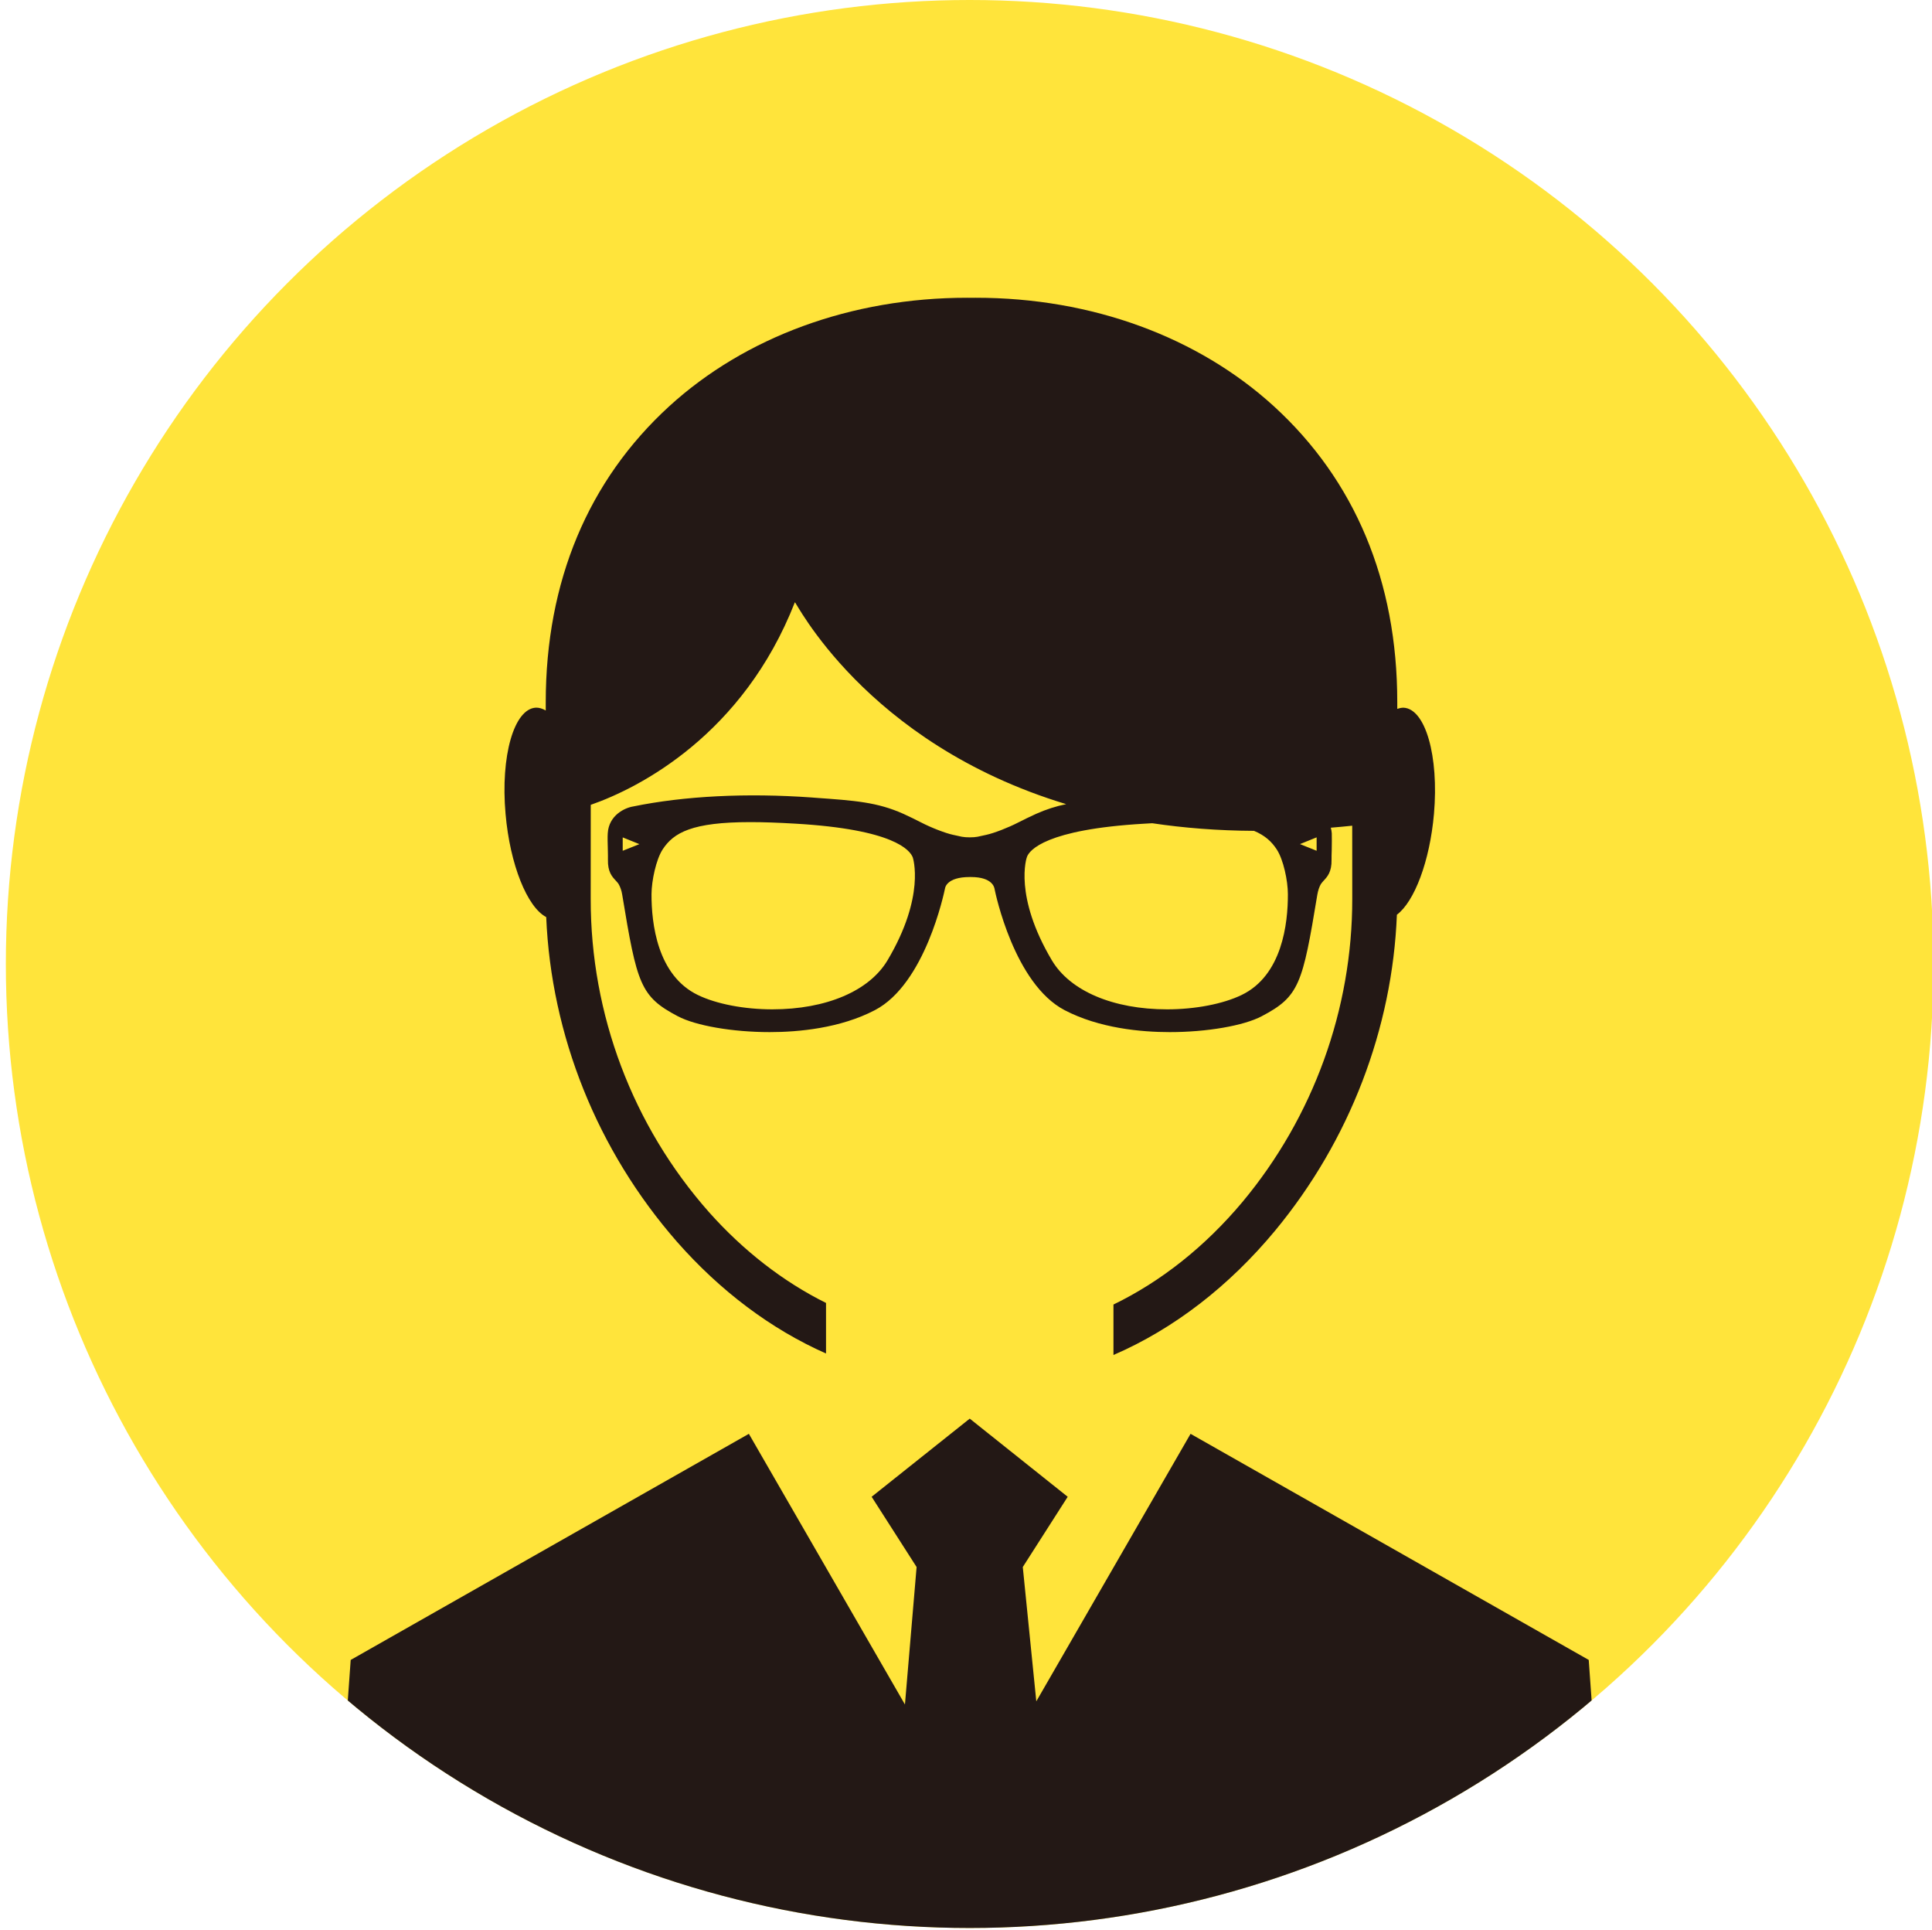
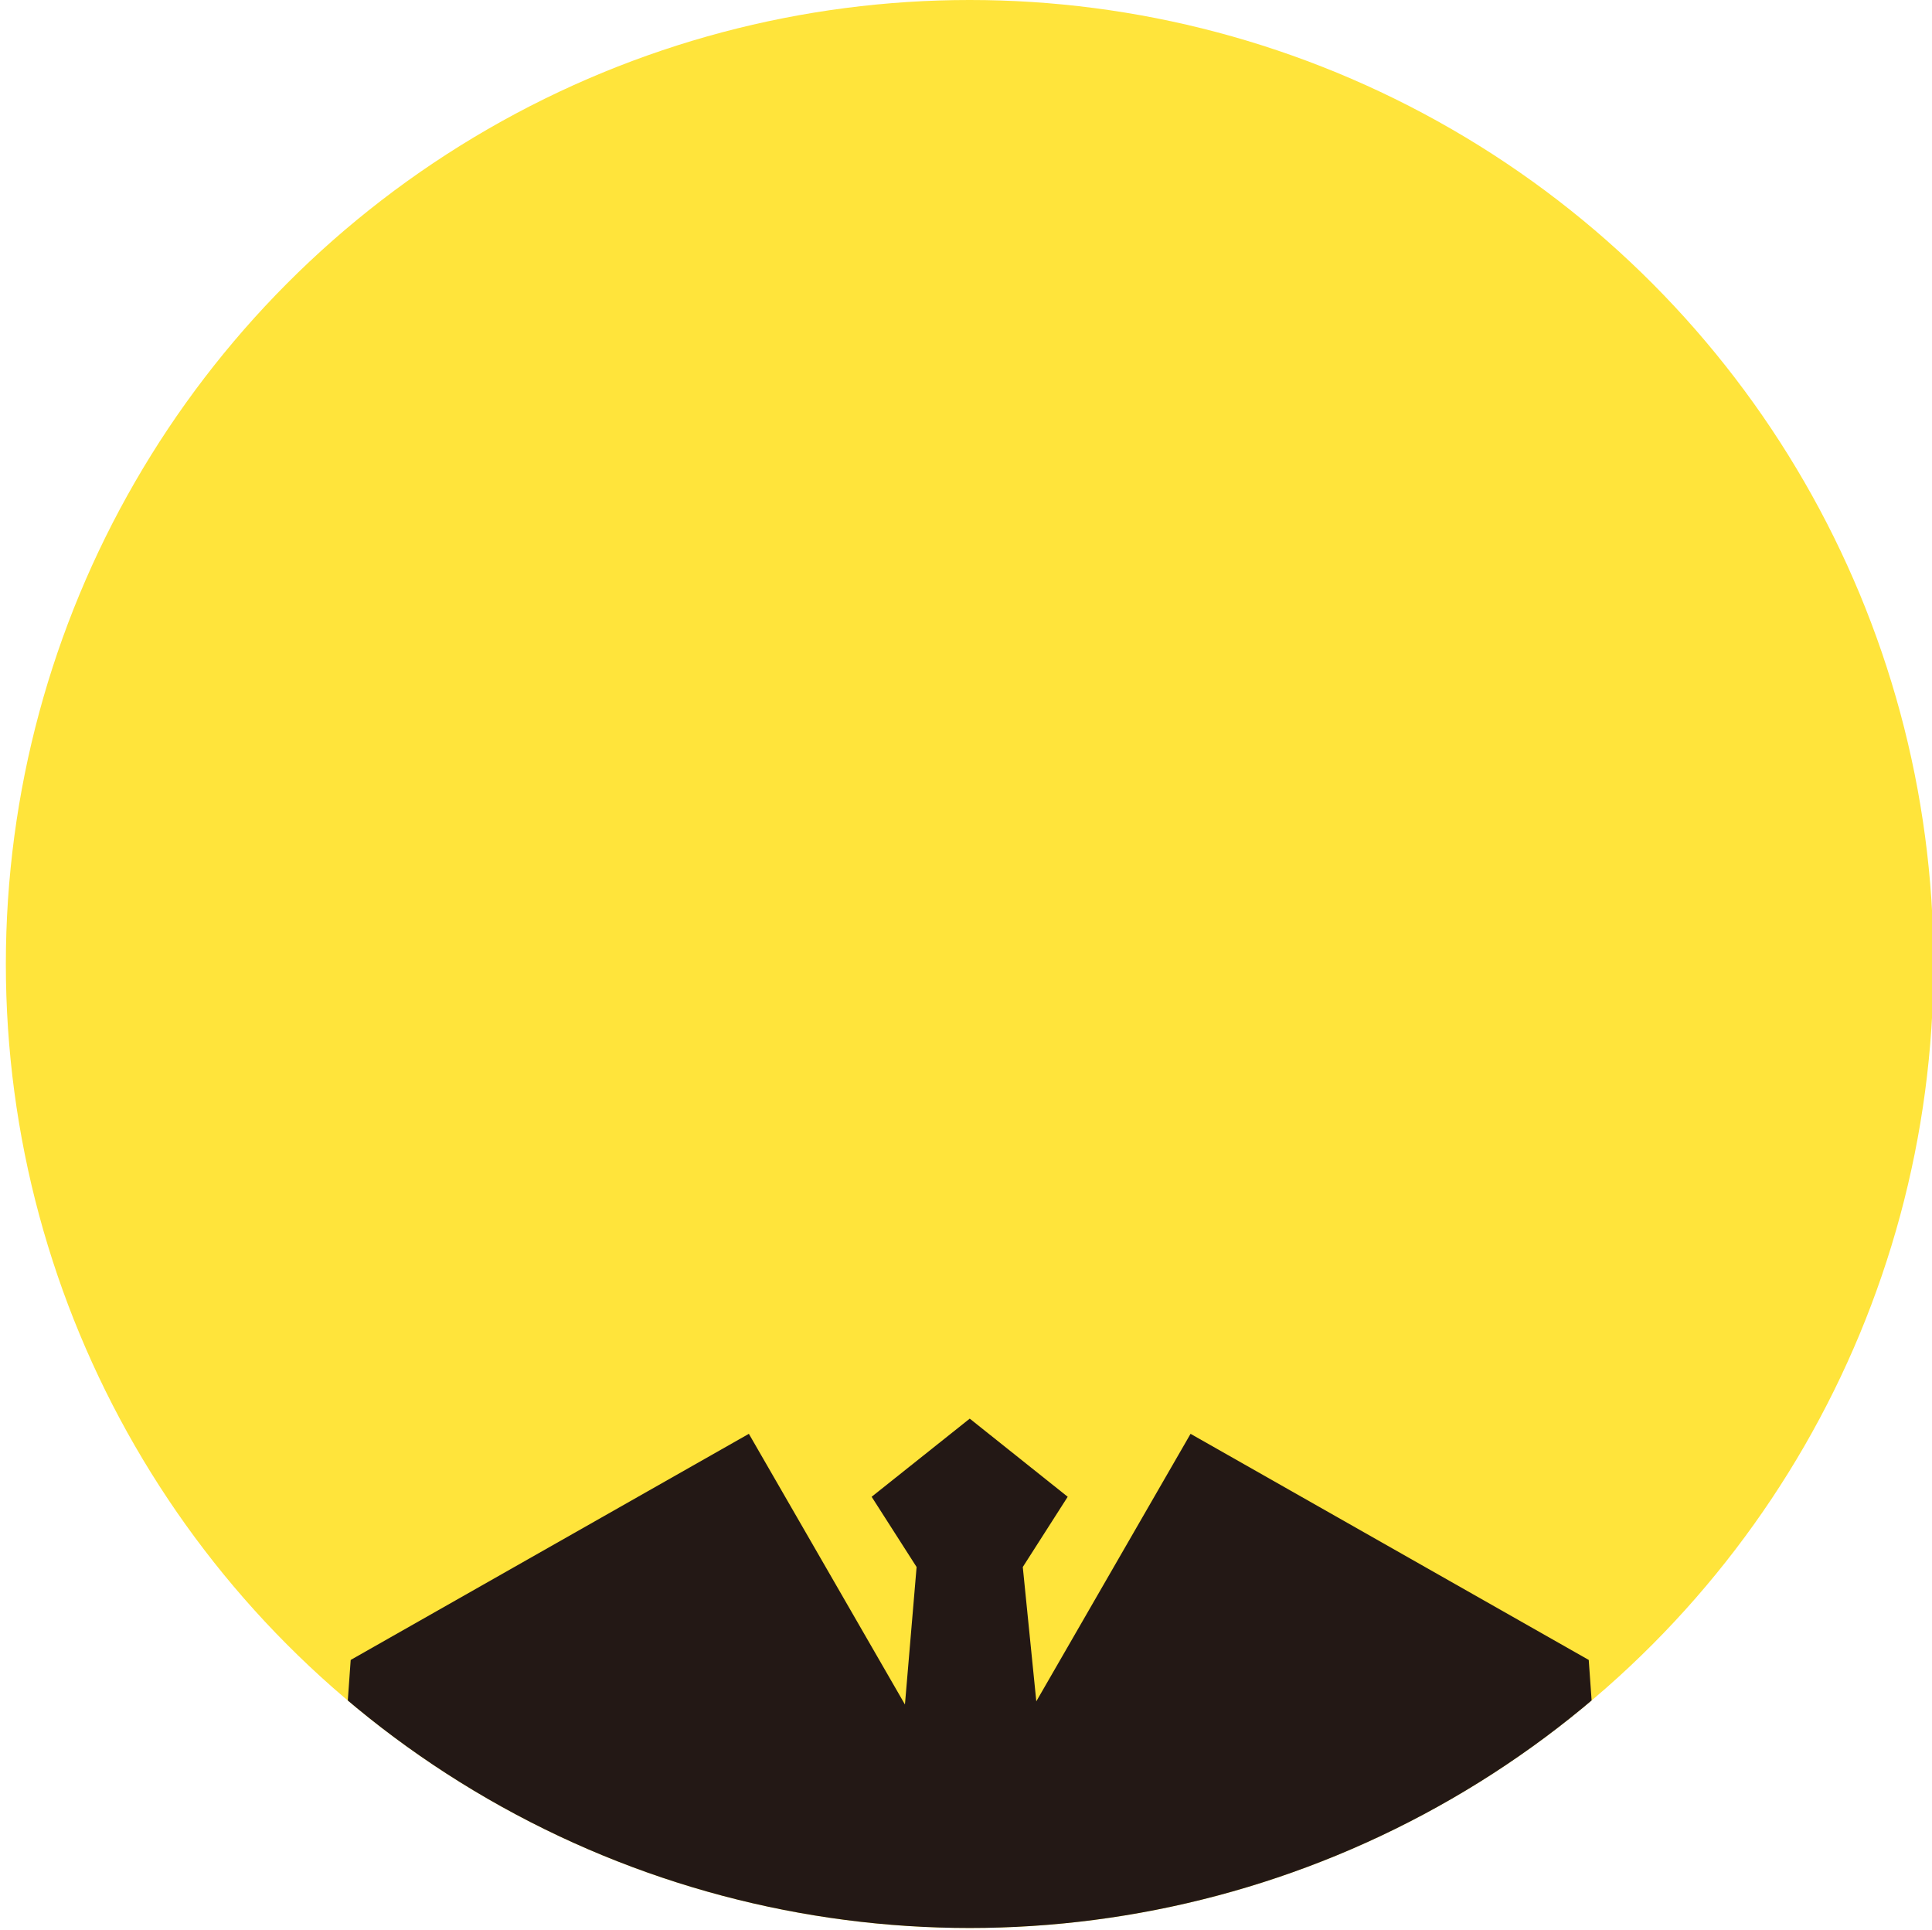
<svg xmlns="http://www.w3.org/2000/svg" xmlns:xlink="http://www.w3.org/1999/xlink" version="1.1" id="圖層_1" x="0px" y="0px" width="41.593px" height="41.546px" viewBox="0 0 41.593 41.546" enable-background="new 0 0 41.593 41.546" xml:space="preserve">
  <circle fill="#FFE43B" cx="20.876" cy="20.75" r="20.75" />
  <g>
    <defs>
      <circle id="SVGID_1_" cx="20.876" cy="20.75" r="20.75" />
    </defs>
    <clipPath id="SVGID_2_">
      <use xlink:href="#SVGID_1_" overflow="visible" />
    </clipPath>
    <g clip-path="url(#SVGID_2_)">
-       <path fill="#231815" d="M11.759,19.74c0.108,2.547,1.096,5.024,2.817,6.991c0.928,1.054,2.021,1.879,3.207,2.403    c0-0.362,0-0.725,0-1.088c-0.925-0.46-1.779-1.124-2.518-1.953c-1.648-1.861-2.551-4.266-2.548-6.743    c0.001-0.676,0.001-1.351,0.001-2.026c1.061-0.369,3.282-1.518,4.394-4.359c-0.005-0.079,1.488,3.027,5.841,4.344    c-0.221,0.046-0.427,0.111-0.647,0.209c-0.132,0.059-0.265,0.126-0.385,0.186c-0.212,0.11-0.519,0.229-0.684,0.265    c-0.066,0.016-0.132,0.029-0.192,0.042c-0.086,0.017-0.25,0.017-0.337,0c-0.06-0.013-0.126-0.026-0.192-0.042    c-0.164-0.035-0.471-0.154-0.684-0.265c-0.118-0.06-0.253-0.127-0.383-0.186c-0.564-0.252-1.038-0.285-1.896-0.346l-0.074-0.006    c-1.409-0.101-2.744-0.033-3.848,0.193c-0.18,0.029-0.524,0.188-0.547,0.578c-0.006,0.078-0.002,0.227,0.002,0.359    c0.001,0.084,0.004,0.164,0.002,0.207c-0.007,0.264,0.09,0.368,0.168,0.451c0.023,0.027,0.046,0.049,0.062,0.076    c0.036,0.063,0.063,0.138,0.077,0.227c0.318,1.93,0.391,2.193,1.196,2.617c0.388,0.205,1.183,0.342,1.979,0.342    c0.62,0,1.518-0.083,2.264-0.472c1.086-0.566,1.49-2.525,1.511-2.622c0.001-0.01,0.033-0.244,0.529-0.244h0.03    c0.471,0,0.504,0.234,0.508,0.26c0.016,0.081,0.421,2.039,1.508,2.606c0.746,0.389,1.643,0.472,2.264,0.472    c0.796,0,1.592-0.137,1.979-0.342c0.808-0.424,0.879-0.688,1.197-2.617c0.016-0.089,0.04-0.164,0.076-0.227    c0.018-0.027,0.039-0.049,0.064-0.078c0.076-0.081,0.172-0.187,0.166-0.449c0-0.043,0-0.123,0.004-0.207    c0.002-0.133,0.004-0.281,0.001-0.361c-0.003-0.041-0.011-0.082-0.021-0.119c0.152-0.012,0.306-0.027,0.461-0.043    c0,0.523,0.001,1.047,0.001,1.571c0.003,2.374-0.836,4.699-2.368,6.533c-0.8,0.953-1.743,1.704-2.773,2.203    c0,0.362,0,0.724,0,1.086c1.303-0.563,2.492-1.485,3.482-2.679c1.605-1.941,2.523-4.348,2.62-6.798    c0.376-0.281,0.708-1.147,0.798-2.169c0.109-1.246-0.184-2.266-0.656-2.287c-0.045,0-0.089,0.01-0.134,0.025v-0.145    c0.001-2.61-0.917-4.78-2.658-6.37c-1.628-1.484-3.907-2.335-6.419-2.334c-0.027,0-0.057,0.001-0.084,0.001    c-0.031,0-0.063-0.001-0.093-0.001c-2.511-0.001-4.791,0.85-6.419,2.335c-1.74,1.591-2.659,3.763-2.659,6.375v0.174    c-0.069-0.039-0.14-0.063-0.21-0.061c-0.473,0.021-0.766,1.041-0.655,2.287C10.979,18.613,11.351,19.527,11.759,19.74z     M13.406,18.313v-0.288l0.359,0.145L13.406,18.313z M19.106,20.672c-0.393,0.659-1.319,1.054-2.479,1.054    c-0.605,0-1.205-0.115-1.604-0.309c-0.873-0.422-0.999-1.541-0.997-2.171c0.002-0.289,0.098-0.743,0.239-0.961    c0.237-0.364,0.637-0.589,1.89-0.589c0.277,0,0.594,0.011,0.966,0.033c2.126,0.123,2.468,0.572,2.529,0.725    C19.652,18.461,19.931,19.285,19.106,20.672z M26.73,21.417c-0.399,0.193-0.999,0.309-1.604,0.309c-1.16,0-2.088-0.395-2.48-1.054    c-0.825-1.388-0.547-2.211-0.535-2.233c0.054-0.137,0.396-0.586,2.521-0.709c0.061-0.004,0.117-0.007,0.174-0.01    c0.676,0.101,1.405,0.16,2.191,0.164c0.24,0.1,0.383,0.236,0.49,0.401c0.143,0.218,0.239,0.673,0.239,0.961    C27.729,19.876,27.603,20.996,26.73,21.417z M28.345,18.313l-0.358-0.144l0.358-0.145V18.313z" />
      <polygon fill="#231815" points="34.203,35.73 25.631,30.863 22.31,36.621 22.019,33.73 22.986,32.218 20.877,30.536     18.765,32.218 19.733,33.73 19.482,36.689 16.122,30.863 7.55,35.73 6.965,43.921 34.787,43.921   " />
    </g>
  </g>
</svg>